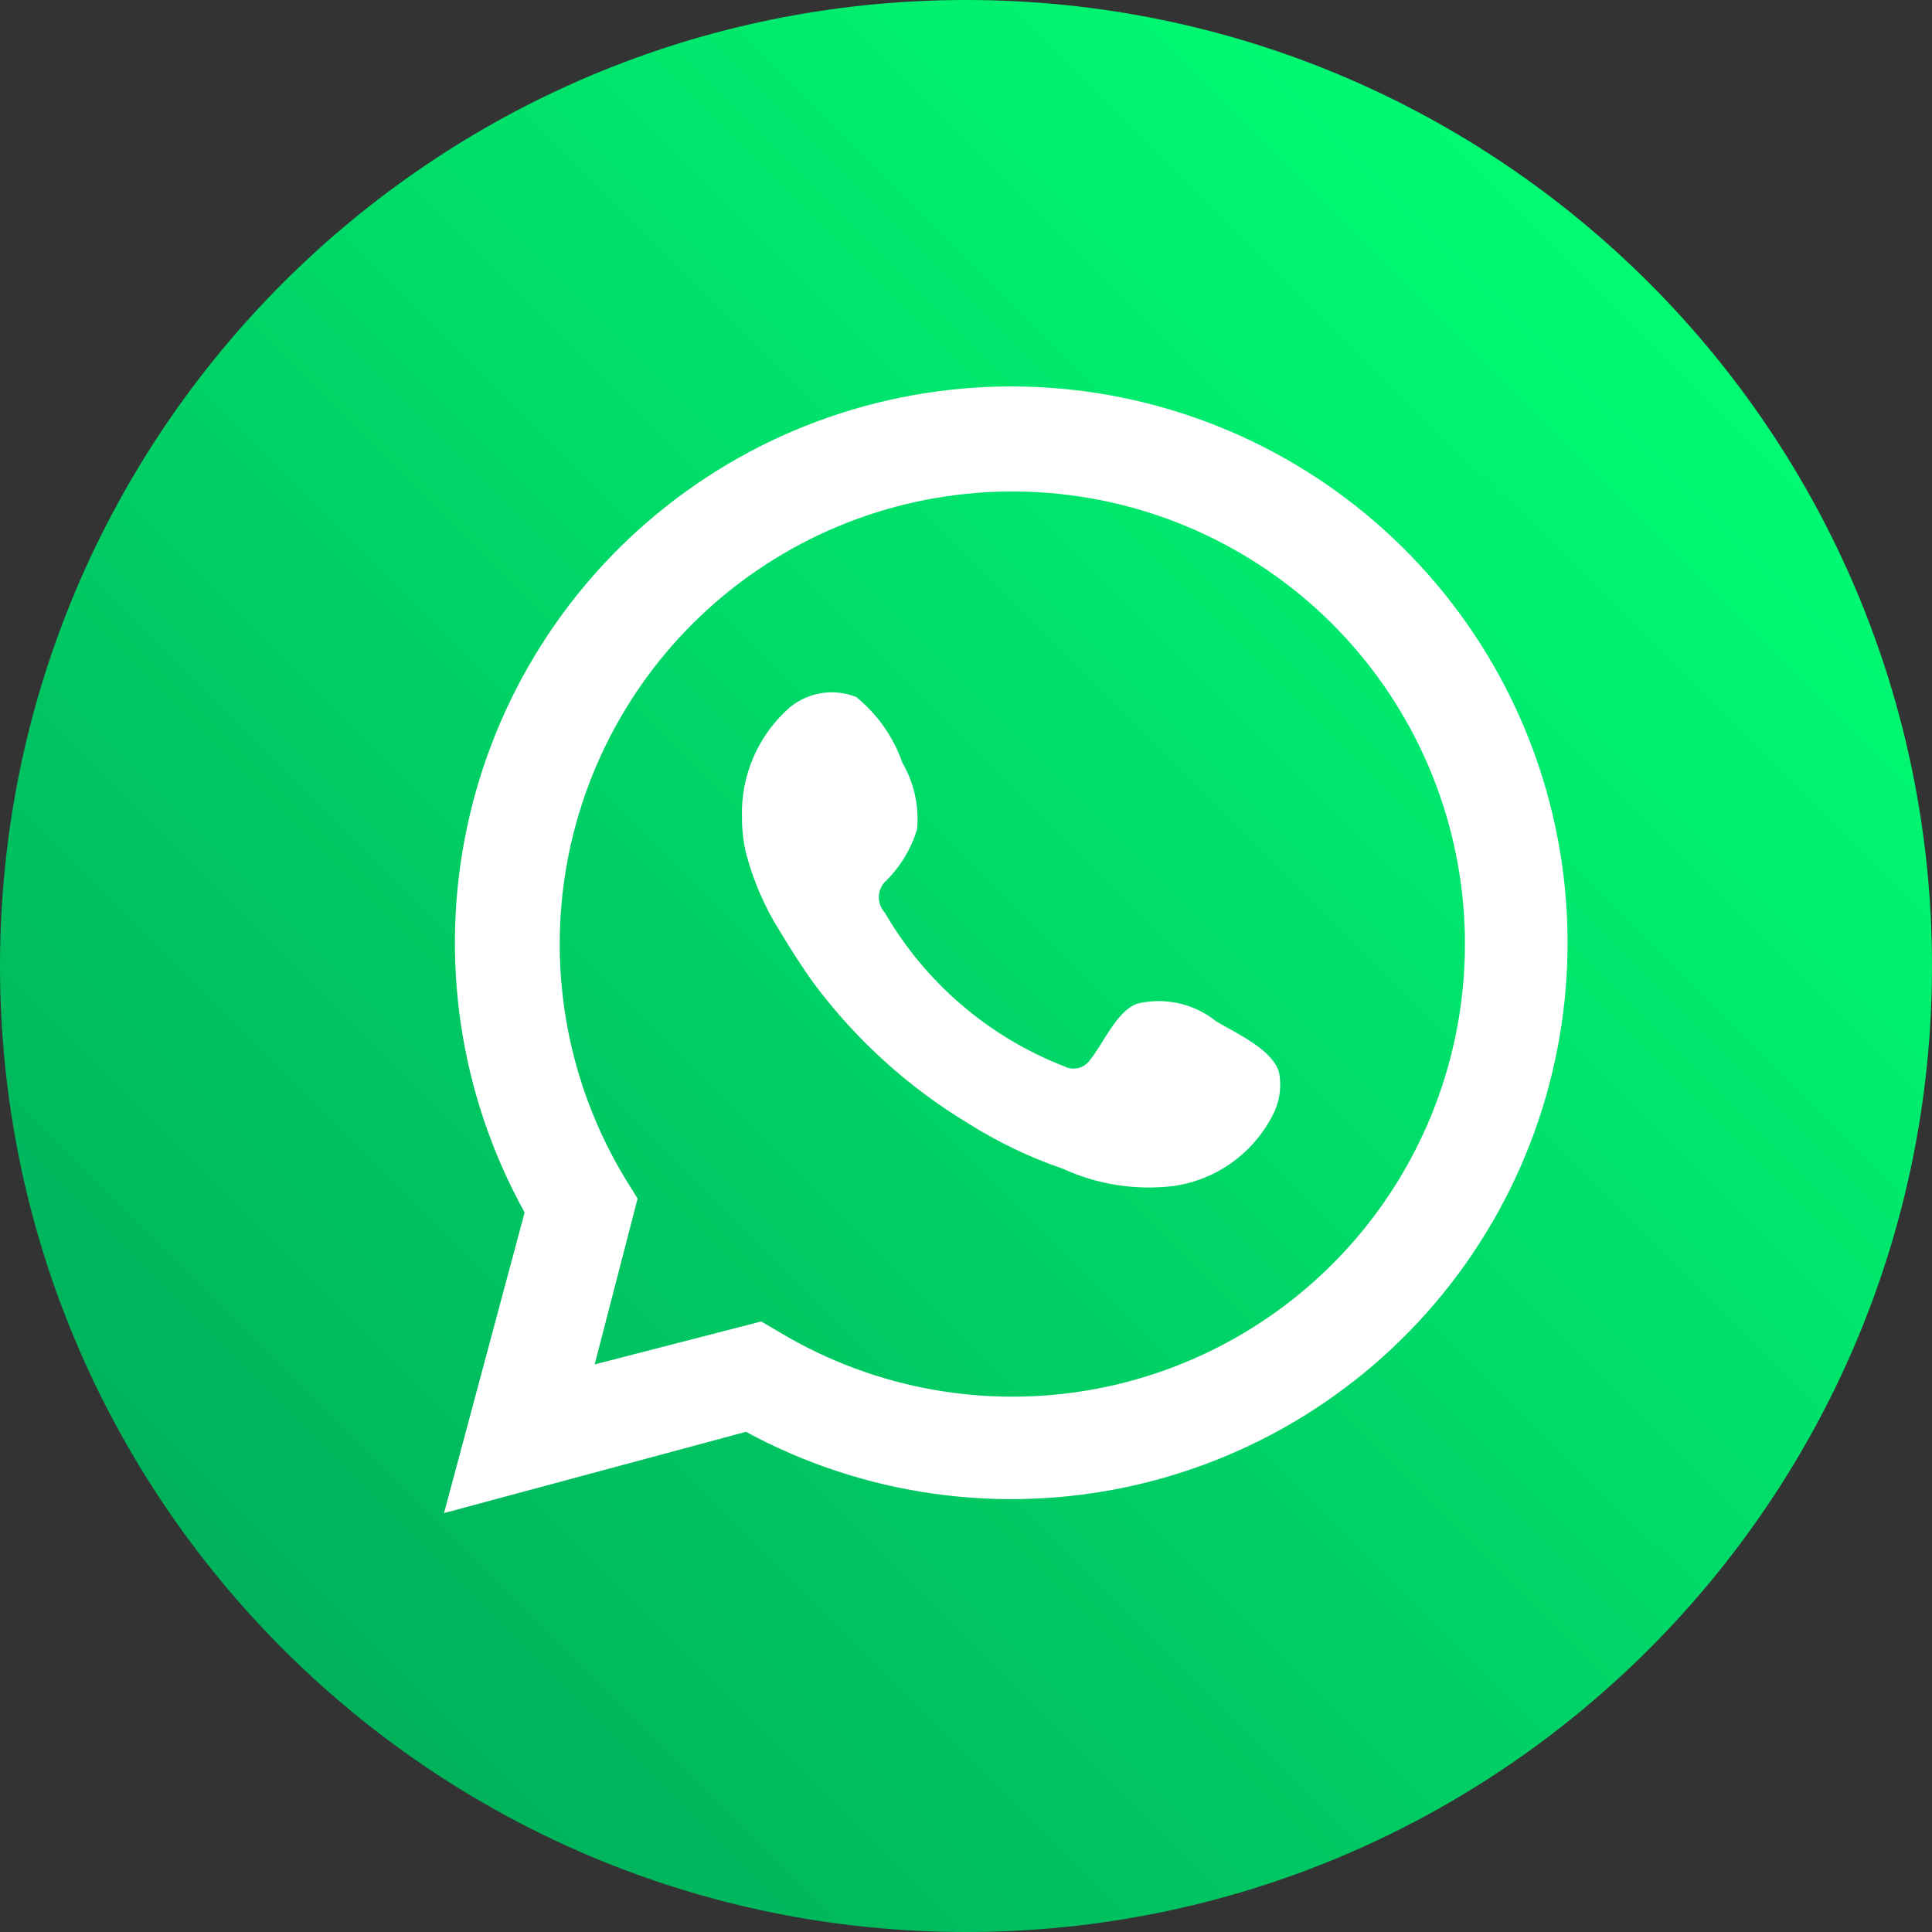
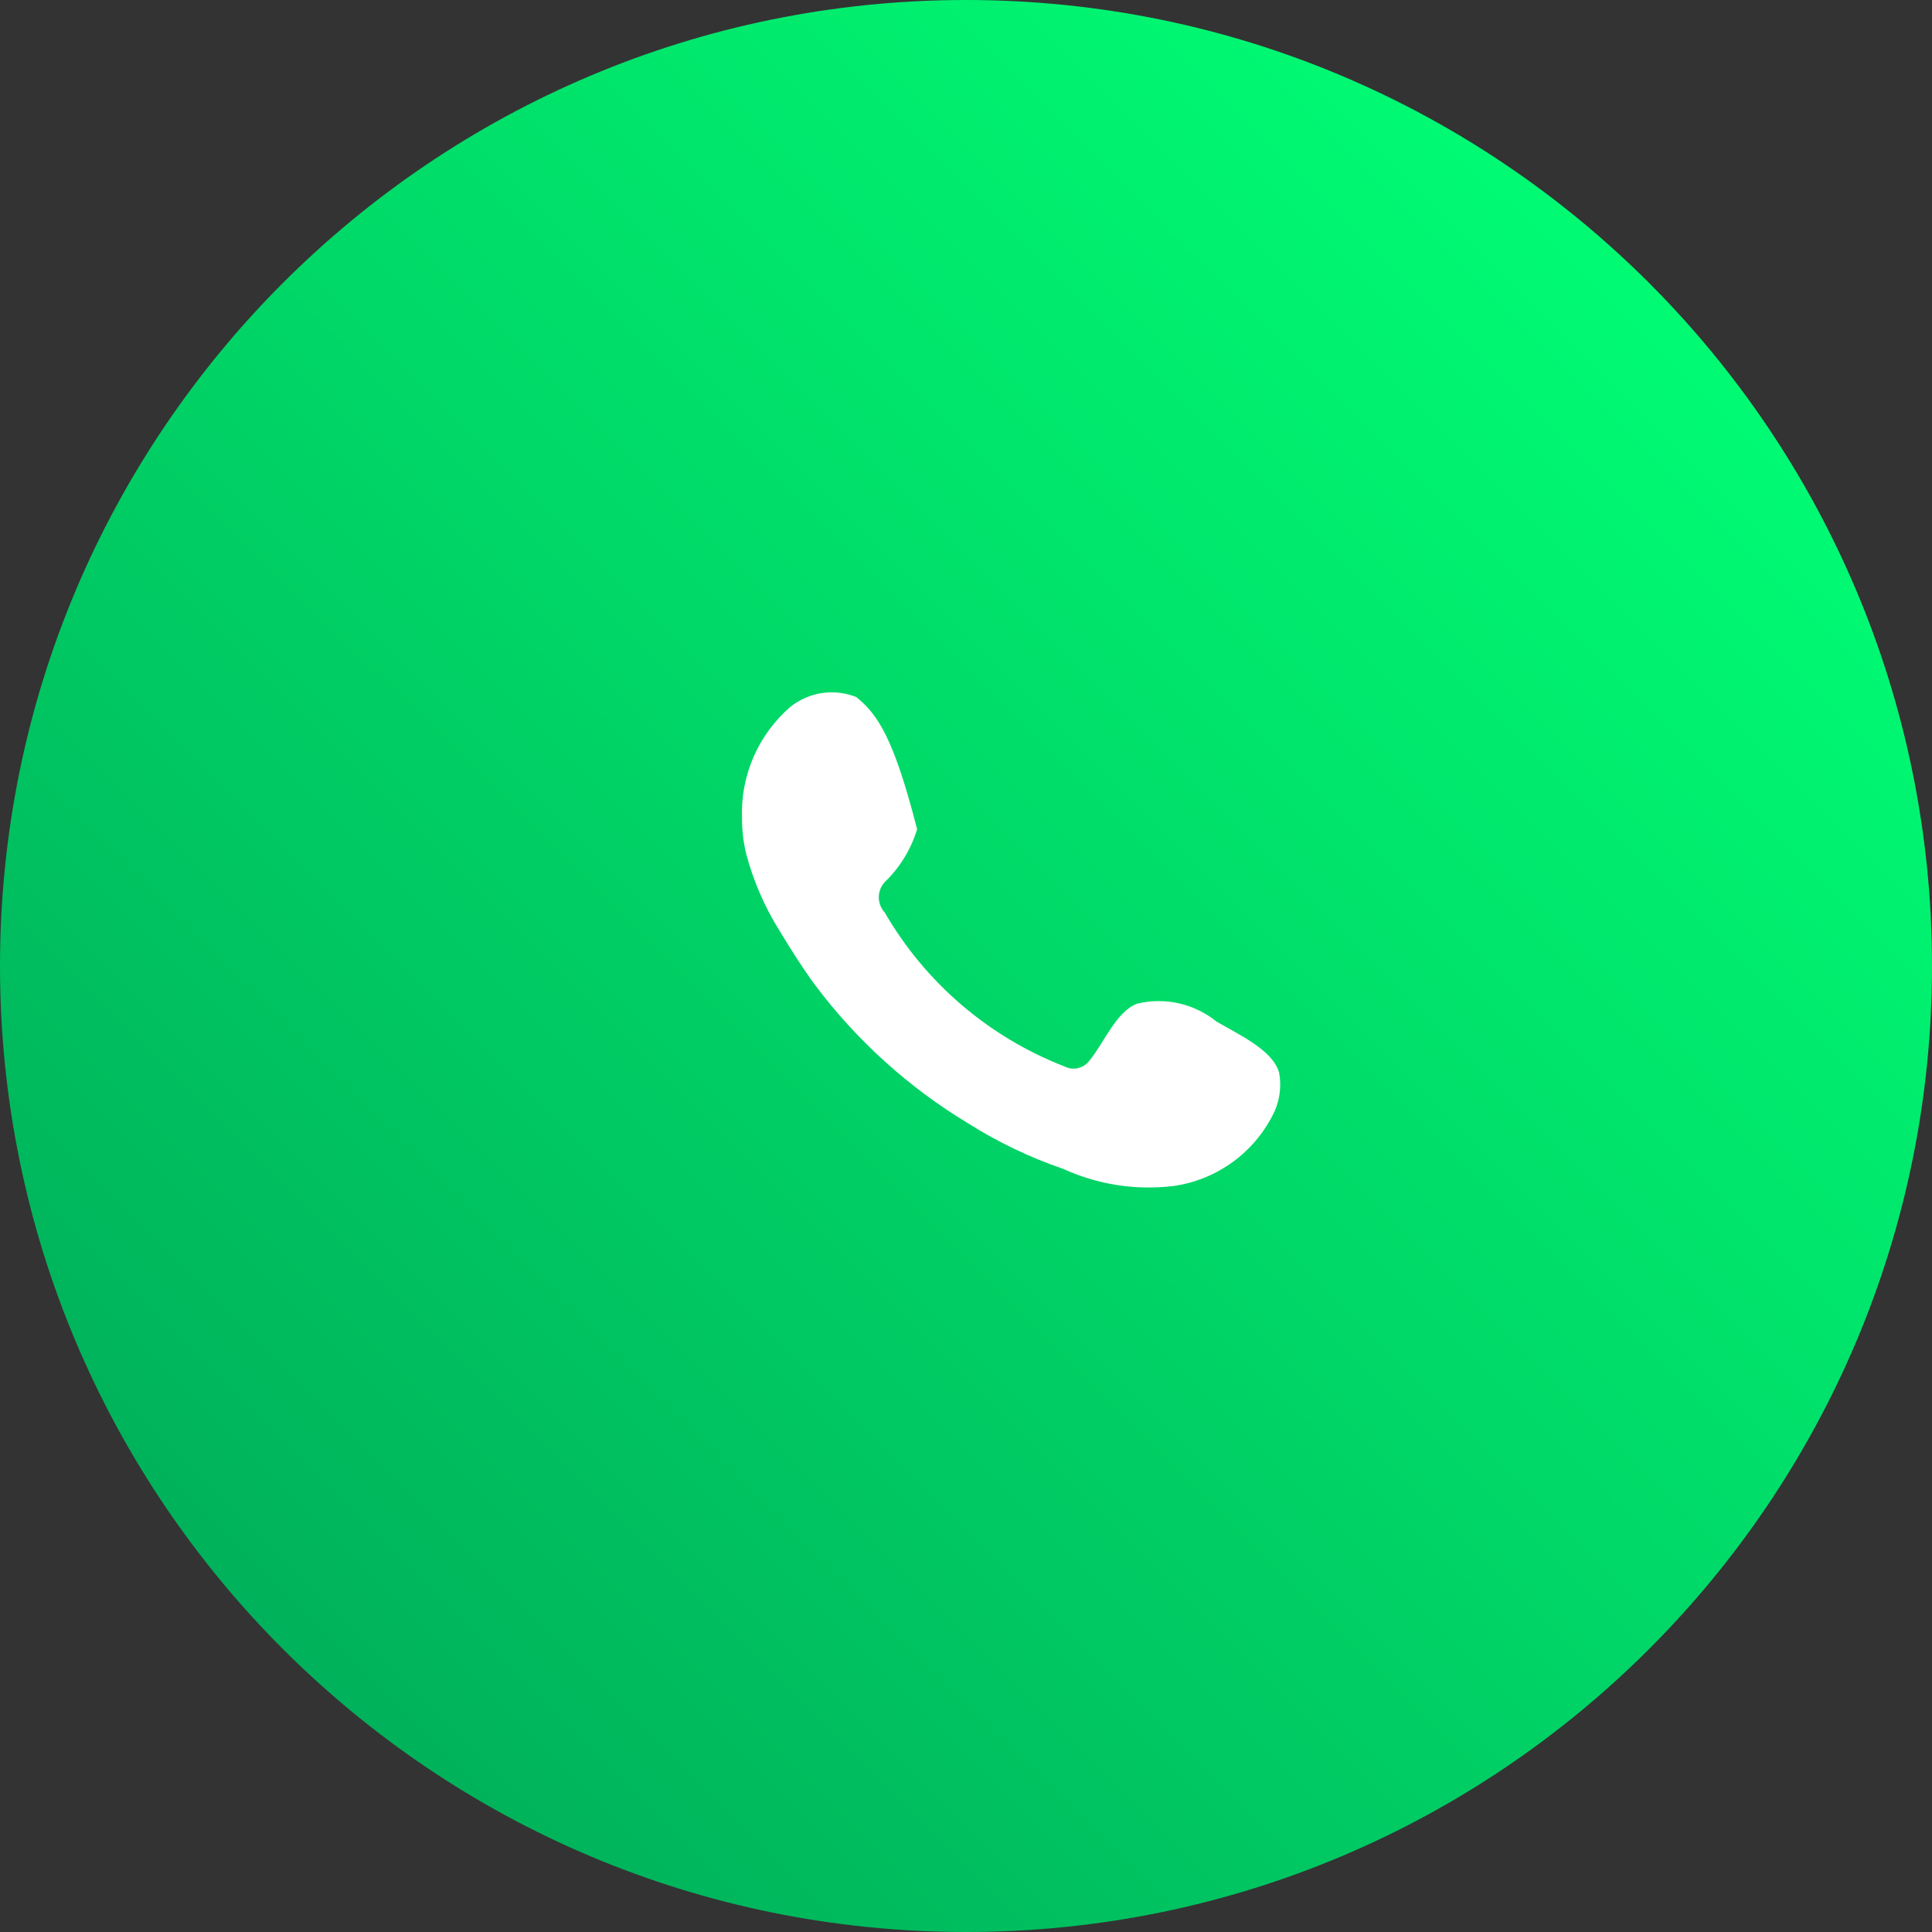
<svg xmlns="http://www.w3.org/2000/svg" width="90" height="90" viewBox="0 0 90 90" fill="none">
  <rect x="0" y="0" width="90" height="90" fill="#333333" stroke="none" />
  <path d="M45 90C69.853 90 90 69.853 90 45C90 20.147 69.853 0 45 0C20.147 0 0 20.147 0 45C0 69.853 20.147 90 45 90Z" fill="url(#paint0_linear_2081_468)" />
-   <path d="M20.684 70.485L24.439 56.48C21.415 51.024 20.461 44.66 21.752 38.556C23.043 32.453 26.491 27.02 31.465 23.255C36.439 19.49 42.605 17.645 48.829 18.059C55.054 18.474 60.92 21.119 65.351 25.511C69.782 29.902 72.48 35.744 72.95 41.965C73.421 48.185 71.632 54.367 67.911 59.374C64.191 64.382 58.789 67.879 52.698 69.225C46.606 70.571 40.234 69.674 34.75 66.699L20.684 70.485ZM35.458 61.559L36.351 62.082C40.772 64.722 46.007 65.652 51.067 64.697C56.127 63.743 60.663 60.969 63.819 56.9C66.975 52.831 68.532 47.748 68.198 42.609C67.863 37.47 65.66 32.632 62.003 29.006C58.346 25.381 53.489 23.219 48.348 22.928C43.206 22.638 38.136 24.239 34.095 27.43C30.053 30.62 27.318 35.18 26.407 40.248C25.496 45.316 26.471 50.543 29.148 54.941L29.702 55.834L27.702 63.56L35.458 61.559Z" fill="white" />
-   <path fill-rule="evenodd" clip-rule="evenodd" d="M56.665 47.585C56.155 47.173 55.556 46.883 54.915 46.739C54.275 46.595 53.61 46.6 52.972 46.754C51.987 47.123 51.402 48.632 50.756 49.401C50.626 49.579 50.437 49.705 50.222 49.756C50.008 49.807 49.782 49.779 49.586 49.678C46.061 48.31 43.108 45.78 41.214 42.507C41.036 42.313 40.938 42.061 40.938 41.799C40.938 41.536 41.036 41.284 41.214 41.091C41.92 40.413 42.439 39.565 42.722 38.628C42.82 37.557 42.584 36.482 42.045 35.55C41.626 34.345 40.88 33.279 39.89 32.472C39.383 32.269 38.83 32.204 38.289 32.285C37.748 32.367 37.238 32.59 36.812 32.934C36.075 33.573 35.49 34.37 35.102 35.264C34.713 36.159 34.529 37.13 34.565 38.105C34.564 38.654 34.626 39.202 34.75 39.736C35.087 41.02 35.616 42.244 36.32 43.368C36.843 44.23 37.366 45.061 37.951 45.862C39.893 48.456 42.318 50.651 45.092 52.325C46.481 53.204 47.969 53.917 49.524 54.449C51.131 55.185 52.91 55.462 54.665 55.249C55.677 55.106 56.637 54.713 57.459 54.106C58.281 53.499 58.939 52.696 59.374 51.771C59.622 51.211 59.697 50.589 59.589 49.986C59.312 48.909 57.65 48.17 56.665 47.585Z" fill="white" />
+   <path fill-rule="evenodd" clip-rule="evenodd" d="M56.665 47.585C56.155 47.173 55.556 46.883 54.915 46.739C54.275 46.595 53.61 46.6 52.972 46.754C51.987 47.123 51.402 48.632 50.756 49.401C50.626 49.579 50.437 49.705 50.222 49.756C50.008 49.807 49.782 49.779 49.586 49.678C46.061 48.31 43.108 45.78 41.214 42.507C41.036 42.313 40.938 42.061 40.938 41.799C40.938 41.536 41.036 41.284 41.214 41.091C41.92 40.413 42.439 39.565 42.722 38.628C41.626 34.345 40.88 33.279 39.89 32.472C39.383 32.269 38.83 32.204 38.289 32.285C37.748 32.367 37.238 32.59 36.812 32.934C36.075 33.573 35.49 34.37 35.102 35.264C34.713 36.159 34.529 37.13 34.565 38.105C34.564 38.654 34.626 39.202 34.75 39.736C35.087 41.02 35.616 42.244 36.32 43.368C36.843 44.23 37.366 45.061 37.951 45.862C39.893 48.456 42.318 50.651 45.092 52.325C46.481 53.204 47.969 53.917 49.524 54.449C51.131 55.185 52.91 55.462 54.665 55.249C55.677 55.106 56.637 54.713 57.459 54.106C58.281 53.499 58.939 52.696 59.374 51.771C59.622 51.211 59.697 50.589 59.589 49.986C59.312 48.909 57.65 48.17 56.665 47.585Z" fill="white" />
  <defs>
    <linearGradient id="paint0_linear_2081_468" x1="76.796" y1="13.204" x2="13.235" y2="76.796" gradientUnits="userSpaceOnUse">
      <stop stop-color="#00FB73" />
      <stop offset="1" stop-color="#00B25B" />
    </linearGradient>
  </defs>
</svg>